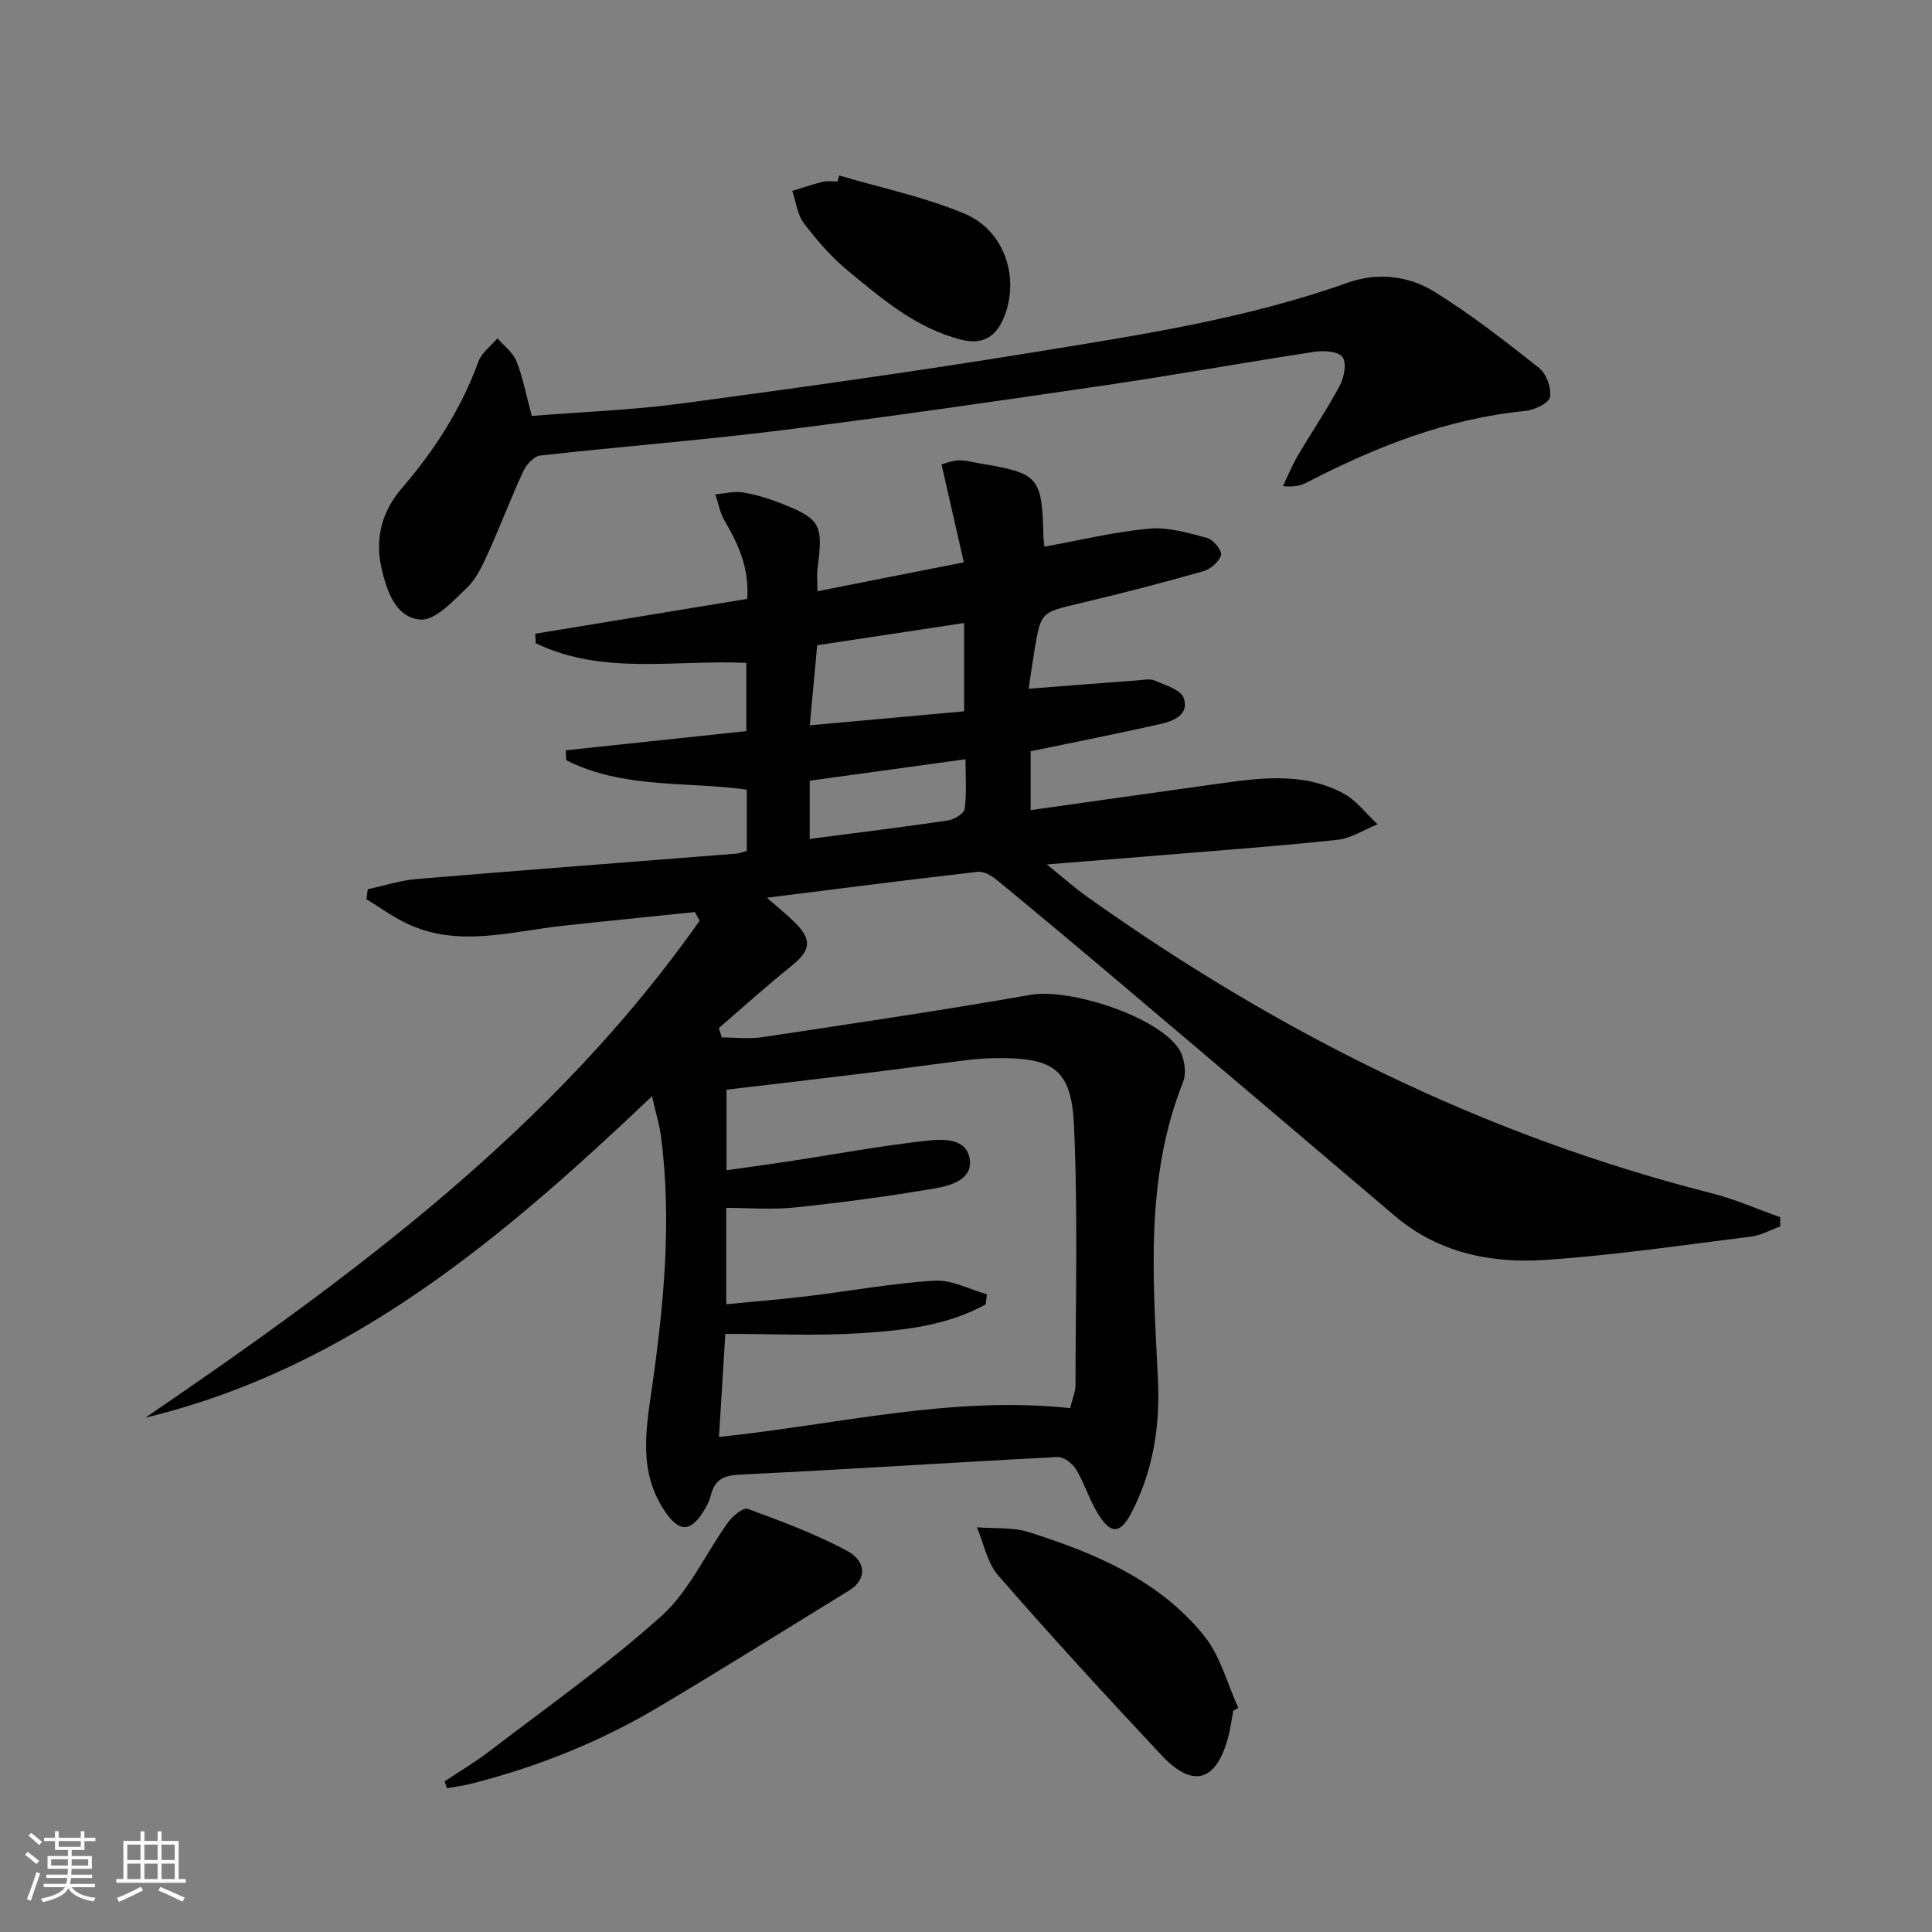
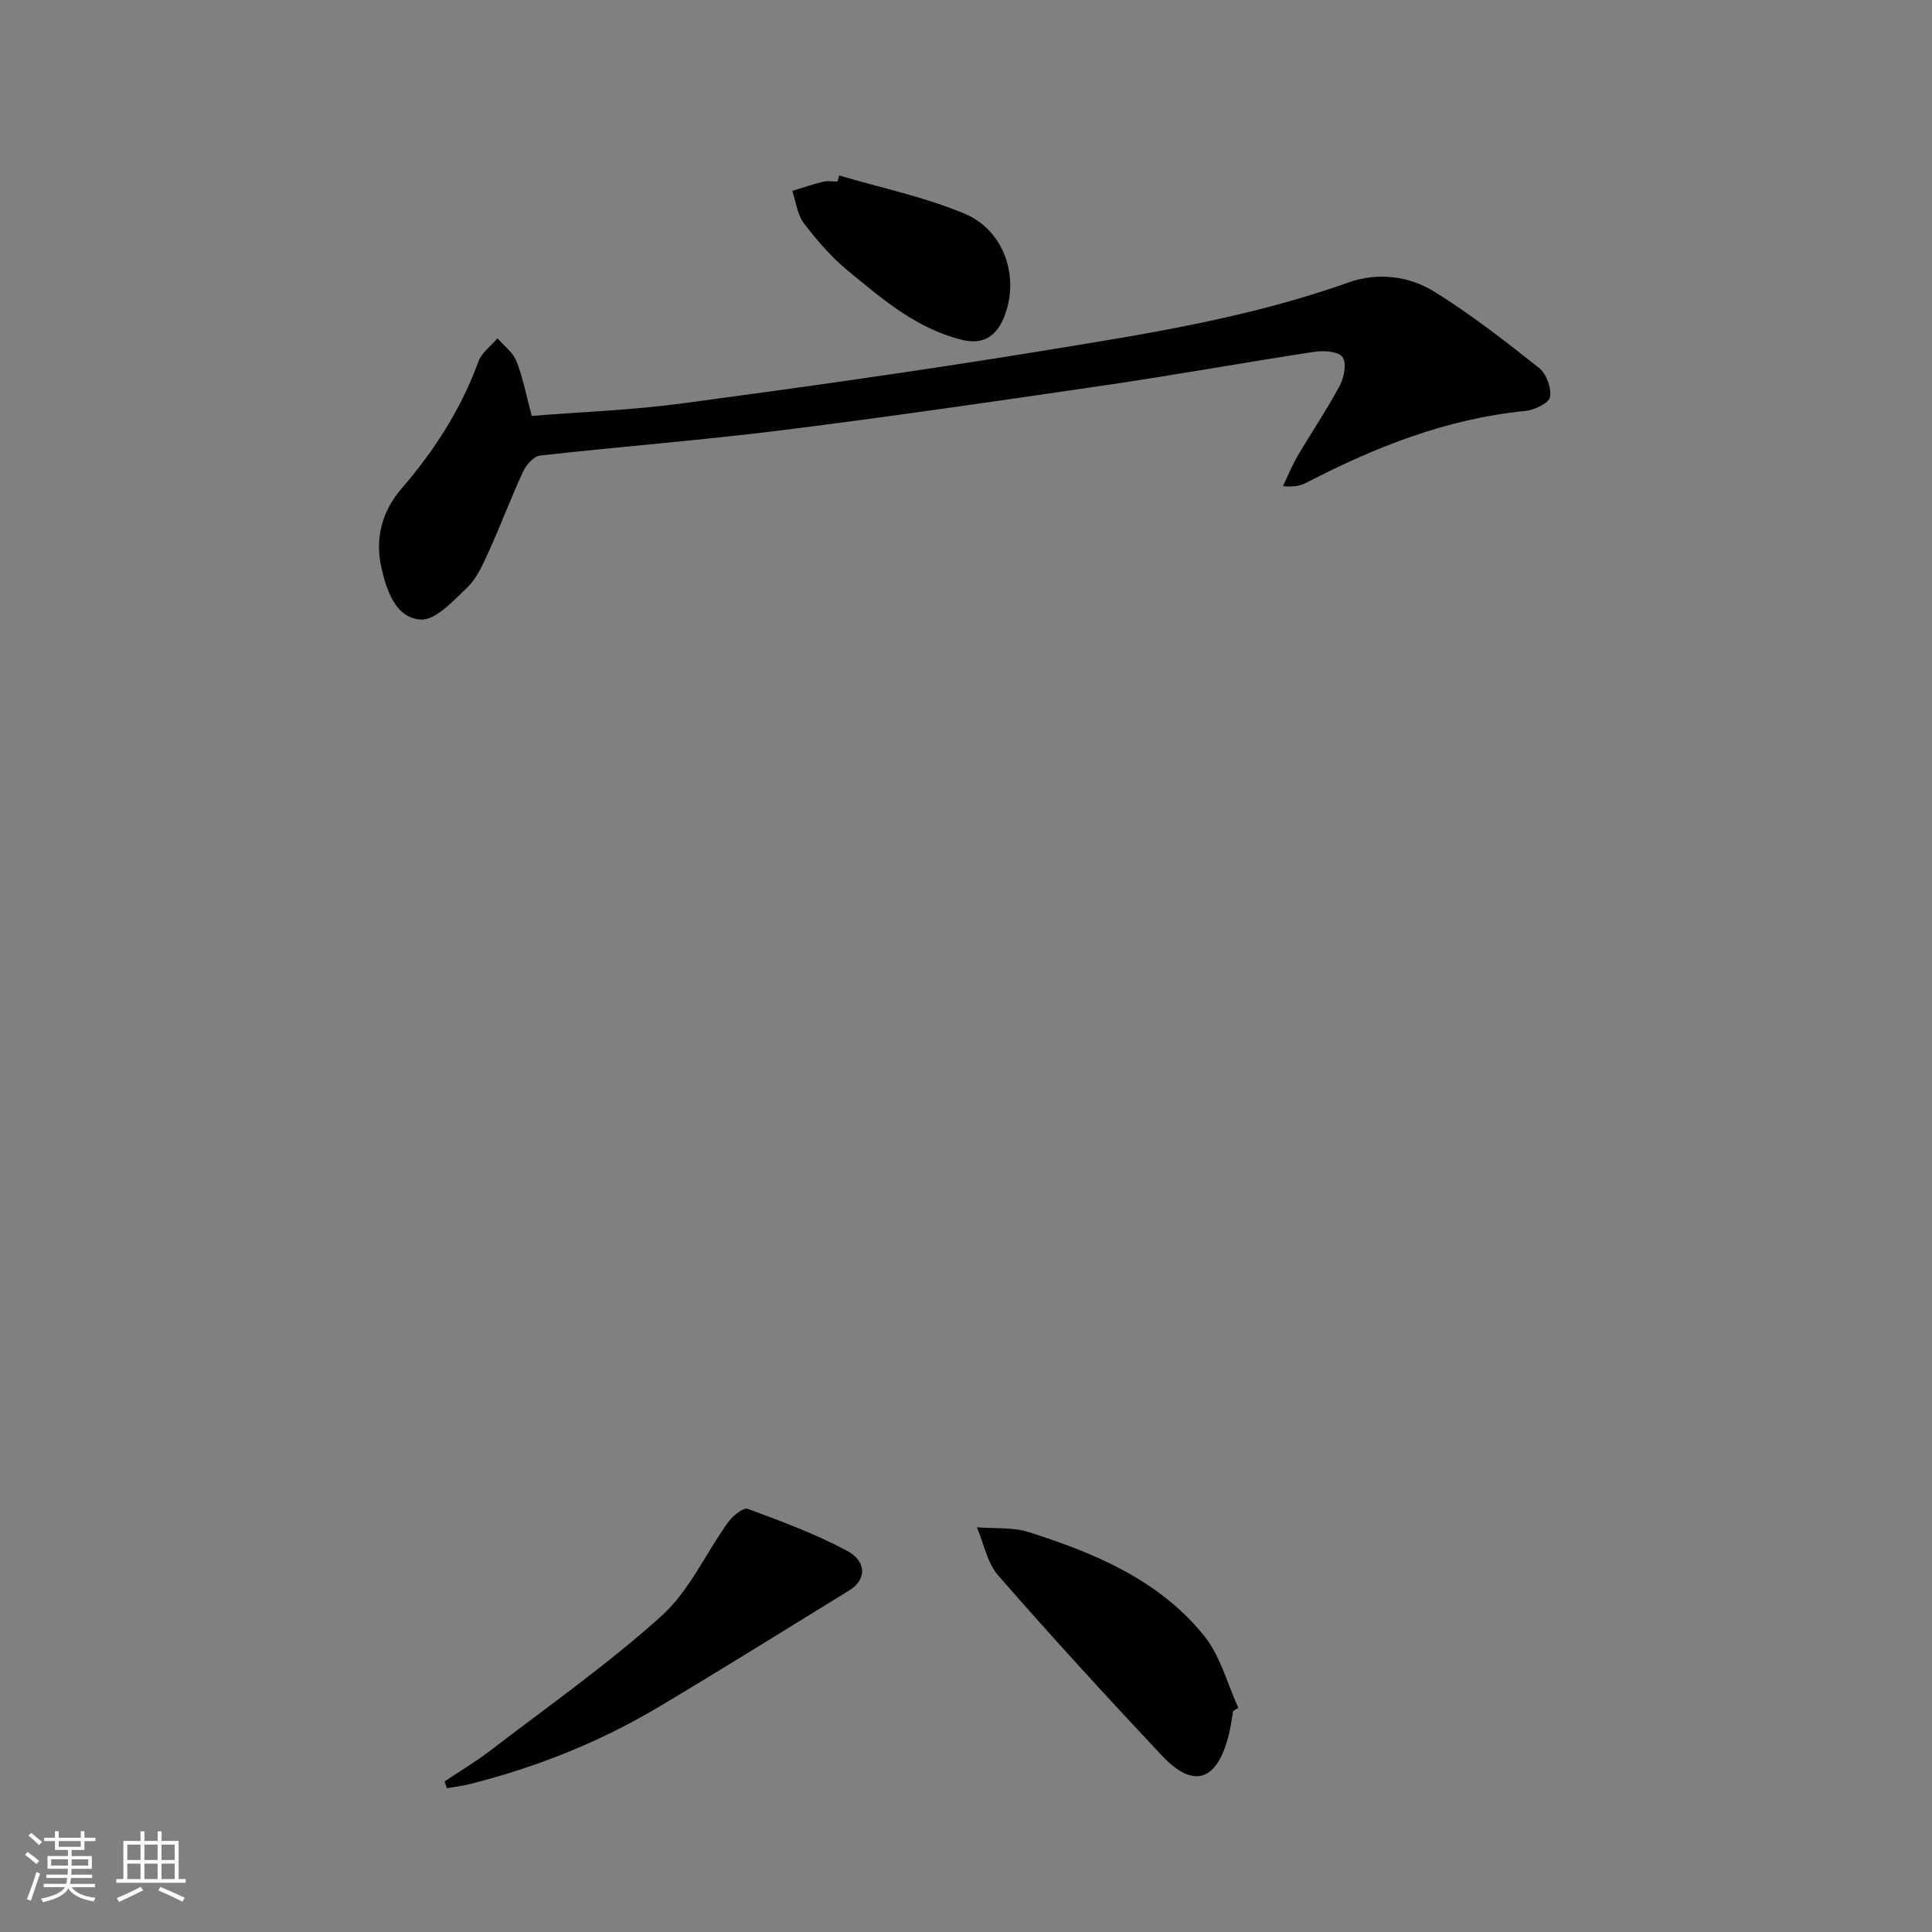
<svg xmlns="http://www.w3.org/2000/svg" enable-background="new 0 0 400 400" viewBox="0 0 400 400">
  <rect x="0" y="0" width="400" height="400" fill="#808080" stroke="none" />
  <path d="m5.17 384 .55-.58c.85.61 1.65 1.24 2.4 1.87l-.59.64c-.83-.73-1.62-1.38-2.36-1.93m1.22 9.53-.82-.34c.71-1.76 1.37-3.64 1.98-5.63.24.13.5.25.76.36-.6 1.67-1.24 3.54-1.92 5.61m-.5-13.5.57-.54c.56.44 1.31 1.06 2.26 1.87l-.64.64c-.68-.66-1.41-1.32-2.19-1.97m3.25.46h2.24v-1.36h.77v1.36h4.57v-1.36h.76v1.36h2.28v.69h-2.28v1.84h-2.64v1.26h4.18v2.64h-4.21c0 .45-.02.86-.05 1.21h4.32v.69h-4.38c-.04.34-.1.75-.19 1.22h5.15v.69h-4.82c.87 1.19 2.51 1.92 4.93 2.19-.17.31-.3.57-.37.76-2.77-.49-4.52-1.41-5.26-2.76-.56 1.26-2.3 2.23-5.24 2.9-.12-.24-.26-.48-.43-.72 2.73-.55 4.38-1.34 4.96-2.38h-4.38v-.69h4.65c.1-.38.17-.79.21-1.22h-4.32v-.69h4.4c.03-.34.05-.75.05-1.21h-4.2v-2.64h4.23v-1.26h-2.69v-1.84h-2.24zm1.46 4.46v1.29h3.45c.01-.4.02-.57.01-.53v-.32-.45h-3.46zm1.55-2.59h4.57v-1.19h-4.57zm6.11 2.59h-3.42v.77c-.01.19-.01.37-.02.53h3.44z" fill="#fbfcfa" />
  <path d="m32.63 379.16h.82v1.98h3.54v7.89h1.46v.78h-14.37v-.78h1.46v-7.89h3.55v-1.98h.82v1.98h2.73v-1.98zm-3.49 11.48.5.73c-1.61.82-3.28 1.63-5 2.41-.13-.27-.28-.55-.44-.82 1.75-.72 3.4-1.49 4.94-2.32m-2.78-5.55h2.73v-3.18h-2.73zm0 3.95h2.73v-3.2h-2.73zm3.54-3.95h2.73v-3.18h-2.73zm0 3.95h2.73v-3.2h-2.73zm7.89 4.68c-1.84-.92-3.51-1.7-5.02-2.32l.45-.73c1.89.8 3.57 1.55 5.04 2.23zm-1.62-11.81h-2.73v3.18h2.73zm-2.73 7.13h2.73v-3.2h-2.73z" fill="#fbfcfa" />
  <g fill="#010102">
-     <path d="m30.1 293.52c42.89-29.29 84.51-59.86 114.75-102.9-.33-.6-.66-1.19-.99-1.79-9.16.95-18.32 1.86-27.47 2.86-10.81 1.18-21.69 4.59-32.34-.57-2.86-1.38-5.46-3.29-8.18-4.95.09-.69.18-1.38.27-2.07 3.39-.72 6.75-1.83 10.17-2.11 22.03-1.84 44.07-3.51 66.11-5.25.64-.05 1.27-.32 2.19-.57 0-4.14 0-8.23 0-12.68-12.38-1.74-25.6-.12-37.39-6.1-.03-.68-.05-1.37-.08-2.05 12.32-1.31 24.63-2.62 37.38-3.97 0-4.51 0-9.2 0-14.13-14.65-.69-29.72 2.64-43.6-4.07-.04-.65-.08-1.31-.11-1.96 14.57-2.4 29.14-4.8 43.89-7.22.46-6.35-1.84-11.36-4.73-16.27-.94-1.6-1.25-3.57-1.85-5.37 1.86-.16 3.77-.68 5.56-.41 2.6.4 5.18 1.18 7.64 2.13 8.59 3.33 9.16 4.44 7.94 13.63-.17 1.28-.02 2.6-.02 4.71 10.01-1.98 19.63-3.88 30.31-5.99-1.55-6.81-3-13.17-4.62-20.27.68-.17 2.1-.78 3.55-.84 1.46-.06 2.95.4 4.43.65 12.12 1.99 12.82 2.79 13.11 14.85.02.81.15 1.63.22 2.37 7.33-1.32 14.46-3.07 21.69-3.73 3.93-.36 8.09.88 12.01 1.93 1.26.34 3.1 2.62 2.86 3.53-.37 1.37-2.16 2.93-3.64 3.35-8.45 2.4-16.96 4.61-25.52 6.63-8.07 1.91-8.12 1.77-9.44 9.62-.43 2.57-.79 5.15-1.23 8.09 7.9-.62 15.29-1.2 22.67-1.75 1.16-.09 2.49-.37 3.47.06 2.17.96 5.39 1.9 5.97 3.6 1.21 3.54-2.22 4.81-4.98 5.43-8.74 1.97-17.54 3.7-26.71 5.6v12.19c12.7-1.79 25.29-3.59 37.89-5.34 9.08-1.26 18.27-2.72 26.83 1.86 2.73 1.46 4.75 4.23 7.1 6.41-2.77 1.11-5.47 2.91-8.34 3.22-12.23 1.31-24.5 2.19-36.76 3.21-7.27.6-14.55 1.17-23.38 1.88 3.48 2.8 5.76 4.85 8.24 6.61 39.47 28.14 82.17 49.47 129.34 61.45 4.86 1.23 9.51 3.29 14.26 4.97 0 .64 0 1.28.01 1.91-2.01.73-3.97 1.86-6.04 2.11-14.16 1.77-28.31 3.87-42.54 4.83-11.27.76-22.17-1.41-31.25-9.14-19.39-16.5-38.82-32.96-58.26-49.4-8.01-6.77-16.05-13.5-24.15-20.16-1.06-.87-2.66-1.79-3.89-1.65-14.17 1.62-28.32 3.44-43.66 5.36 2.58 2.28 4.32 3.66 5.88 5.23 3.53 3.57 3.14 5.73-.8 8.89-5.14 4.13-10.04 8.56-15.04 12.86.2.65.41 1.3.61 1.95 2.82 0 5.7.36 8.45-.06 18.53-2.8 37.07-5.53 55.53-8.77 8-1.4 26.18 4.43 30.64 11.18 1.16 1.76 1.65 4.95.89 6.86-7.98 20.05-6.19 40.89-5.21 61.62.46 9.7-1 18.87-5.43 27.47-2.41 4.69-4.42 4.66-7.19-.03-1.68-2.84-2.66-6.09-4.37-8.9-.73-1.21-2.57-2.57-3.83-2.5-21.91 1.13-43.81 2.59-65.72 3.64-3.42.16-5.22 1.06-6.03 4.29-.32 1.26-.97 2.48-1.68 3.58-2.71 4.16-5 3.92-7.83-.27-5.52-8.2-3.94-16.77-2.65-25.79 2.44-17.11 4.08-34.37 1.86-51.69-.33-2.59-1.13-5.13-1.88-8.45-30.95 29.37-62.62 56.33-104.89 66.55zm191.46-1.98c.46-1.94 1.11-3.37 1.11-4.81.02-17.95.51-35.92-.32-53.83-.53-11.55-4.29-13.96-16.08-13.82-1.99.02-4 .14-5.97.39-6.91.85-13.81 1.82-20.72 2.67-9.68 1.19-19.38 2.31-29.16 3.47v16.68c4.66-.66 8.91-1.23 13.14-1.88 9.5-1.45 18.96-3.21 28.5-4.26 3.18-.35 8.03-.52 8.7 3.76.68 4.31-3.93 5.56-7.14 6.12-9.61 1.66-19.31 2.94-29.01 3.96-4.71.5-9.52.09-14.25.09v19.95c5.89-.58 11.46-1.02 17-1.69 8.71-1.05 17.38-2.67 26.12-3.19 3.55-.21 7.23 1.8 10.85 2.81-.08.7-.17 1.4-.25 2.1-8.04 4.46-17.1 5.4-26.05 5.97-9.19.59-18.45.13-27.86.13-.47 7.61-.87 14.13-1.31 21.34 24.69-2.57 48.14-8.58 72.7-5.96zm-53.9-141.37c11.22-1.02 21.56-1.96 31.95-2.9 0-6.25 0-11.99 0-18.28-10.34 1.56-20.29 3.07-30.42 4.6-.51 5.53-.98 10.61-1.53 16.58zm-.02 23.52c9.95-1.3 19.3-2.44 28.61-3.82 1.31-.19 3.36-1.44 3.48-2.41.43-3.33.17-6.75.17-10.27-11.23 1.55-21.65 2.99-32.26 4.45z" />
    <path d="m110.1 86.11c10.28-.82 20.75-1.2 31.09-2.58 24.5-3.28 49-6.72 73.4-10.69 21.76-3.54 43.6-6.88 64.53-14.34 6.07-2.16 12.54-1.41 17.88 1.91 7.57 4.71 14.67 10.23 21.66 15.78 1.51 1.2 2.6 4.19 2.24 6.03-.25 1.28-3.26 2.69-5.15 2.87-16.16 1.59-30.88 7.4-45.12 14.77-1.27.66-2.67 1.04-5.01.79 1.01-2.1 1.89-4.29 3.06-6.29 2.86-4.87 6.06-9.55 8.71-14.53.9-1.7 1.46-4.69.56-5.91-.87-1.18-3.89-1.38-5.82-1.08-14.26 2.16-28.46 4.74-42.72 6.84-22.49 3.3-45 6.57-67.55 9.4-16.64 2.08-33.38 3.37-50.05 5.24-1.29.14-2.84 1.89-3.48 3.26-2.58 5.57-4.73 11.33-7.27 16.91-1.16 2.56-2.41 5.32-4.38 7.2-2.86 2.73-6.54 6.8-9.62 6.58-5.18-.36-7.04-6.04-8.11-10.81-1.34-6.02.14-11.62 4.19-16.31 6.8-7.88 12.33-16.47 15.92-26.31.67-1.83 2.59-3.21 3.93-4.8 1.34 1.55 3.19 2.9 3.91 4.69 1.34 3.34 2 6.94 3.2 11.38z" />
    <path d="m92.05 368.81c3.13-2.09 6.39-4.01 9.37-6.3 11.98-9.19 24.4-17.91 35.59-28 5.72-5.16 9.09-12.89 13.72-19.32.94-1.31 3.15-3.14 4.07-2.8 6.96 2.56 13.98 5.17 20.51 8.65 4.22 2.25 4.07 6.05.56 8.21-13.15 8.09-26.24 16.26-39.5 24.16-12.21 7.27-25.31 12.49-39.09 15.96-1.56.39-3.17.58-4.76.86-.16-.47-.32-.94-.47-1.42z" />
    <path d="m255.32 354.23c-.33 1.78-.54 3.59-1.01 5.34-2.46 9.31-7.31 10.79-13.82 3.84-11.47-12.23-22.8-24.59-33.82-37.22-2.28-2.62-2.98-6.62-4.41-9.98 3.61.3 7.42-.06 10.78 1.01 13.72 4.36 27 9.94 36.3 21.5 3.34 4.16 4.75 9.87 7.04 14.87-.36.22-.71.43-1.06.64z" />
    <path d="m173.75 36.33c8.68 2.57 17.65 4.43 25.95 7.91 8.36 3.5 11.49 13.39 8.14 21.52-1.6 3.87-4.31 5.67-8.64 4.61-9.38-2.3-16.48-8.41-23.63-14.3-3.43-2.83-6.43-6.29-9.13-9.84-1.37-1.81-1.64-4.45-2.41-6.71 2.12-.64 4.22-1.37 6.37-1.89.94-.23 1.99-.04 2.99-.04.11-.42.24-.84.36-1.26z" />
  </g>
</svg>